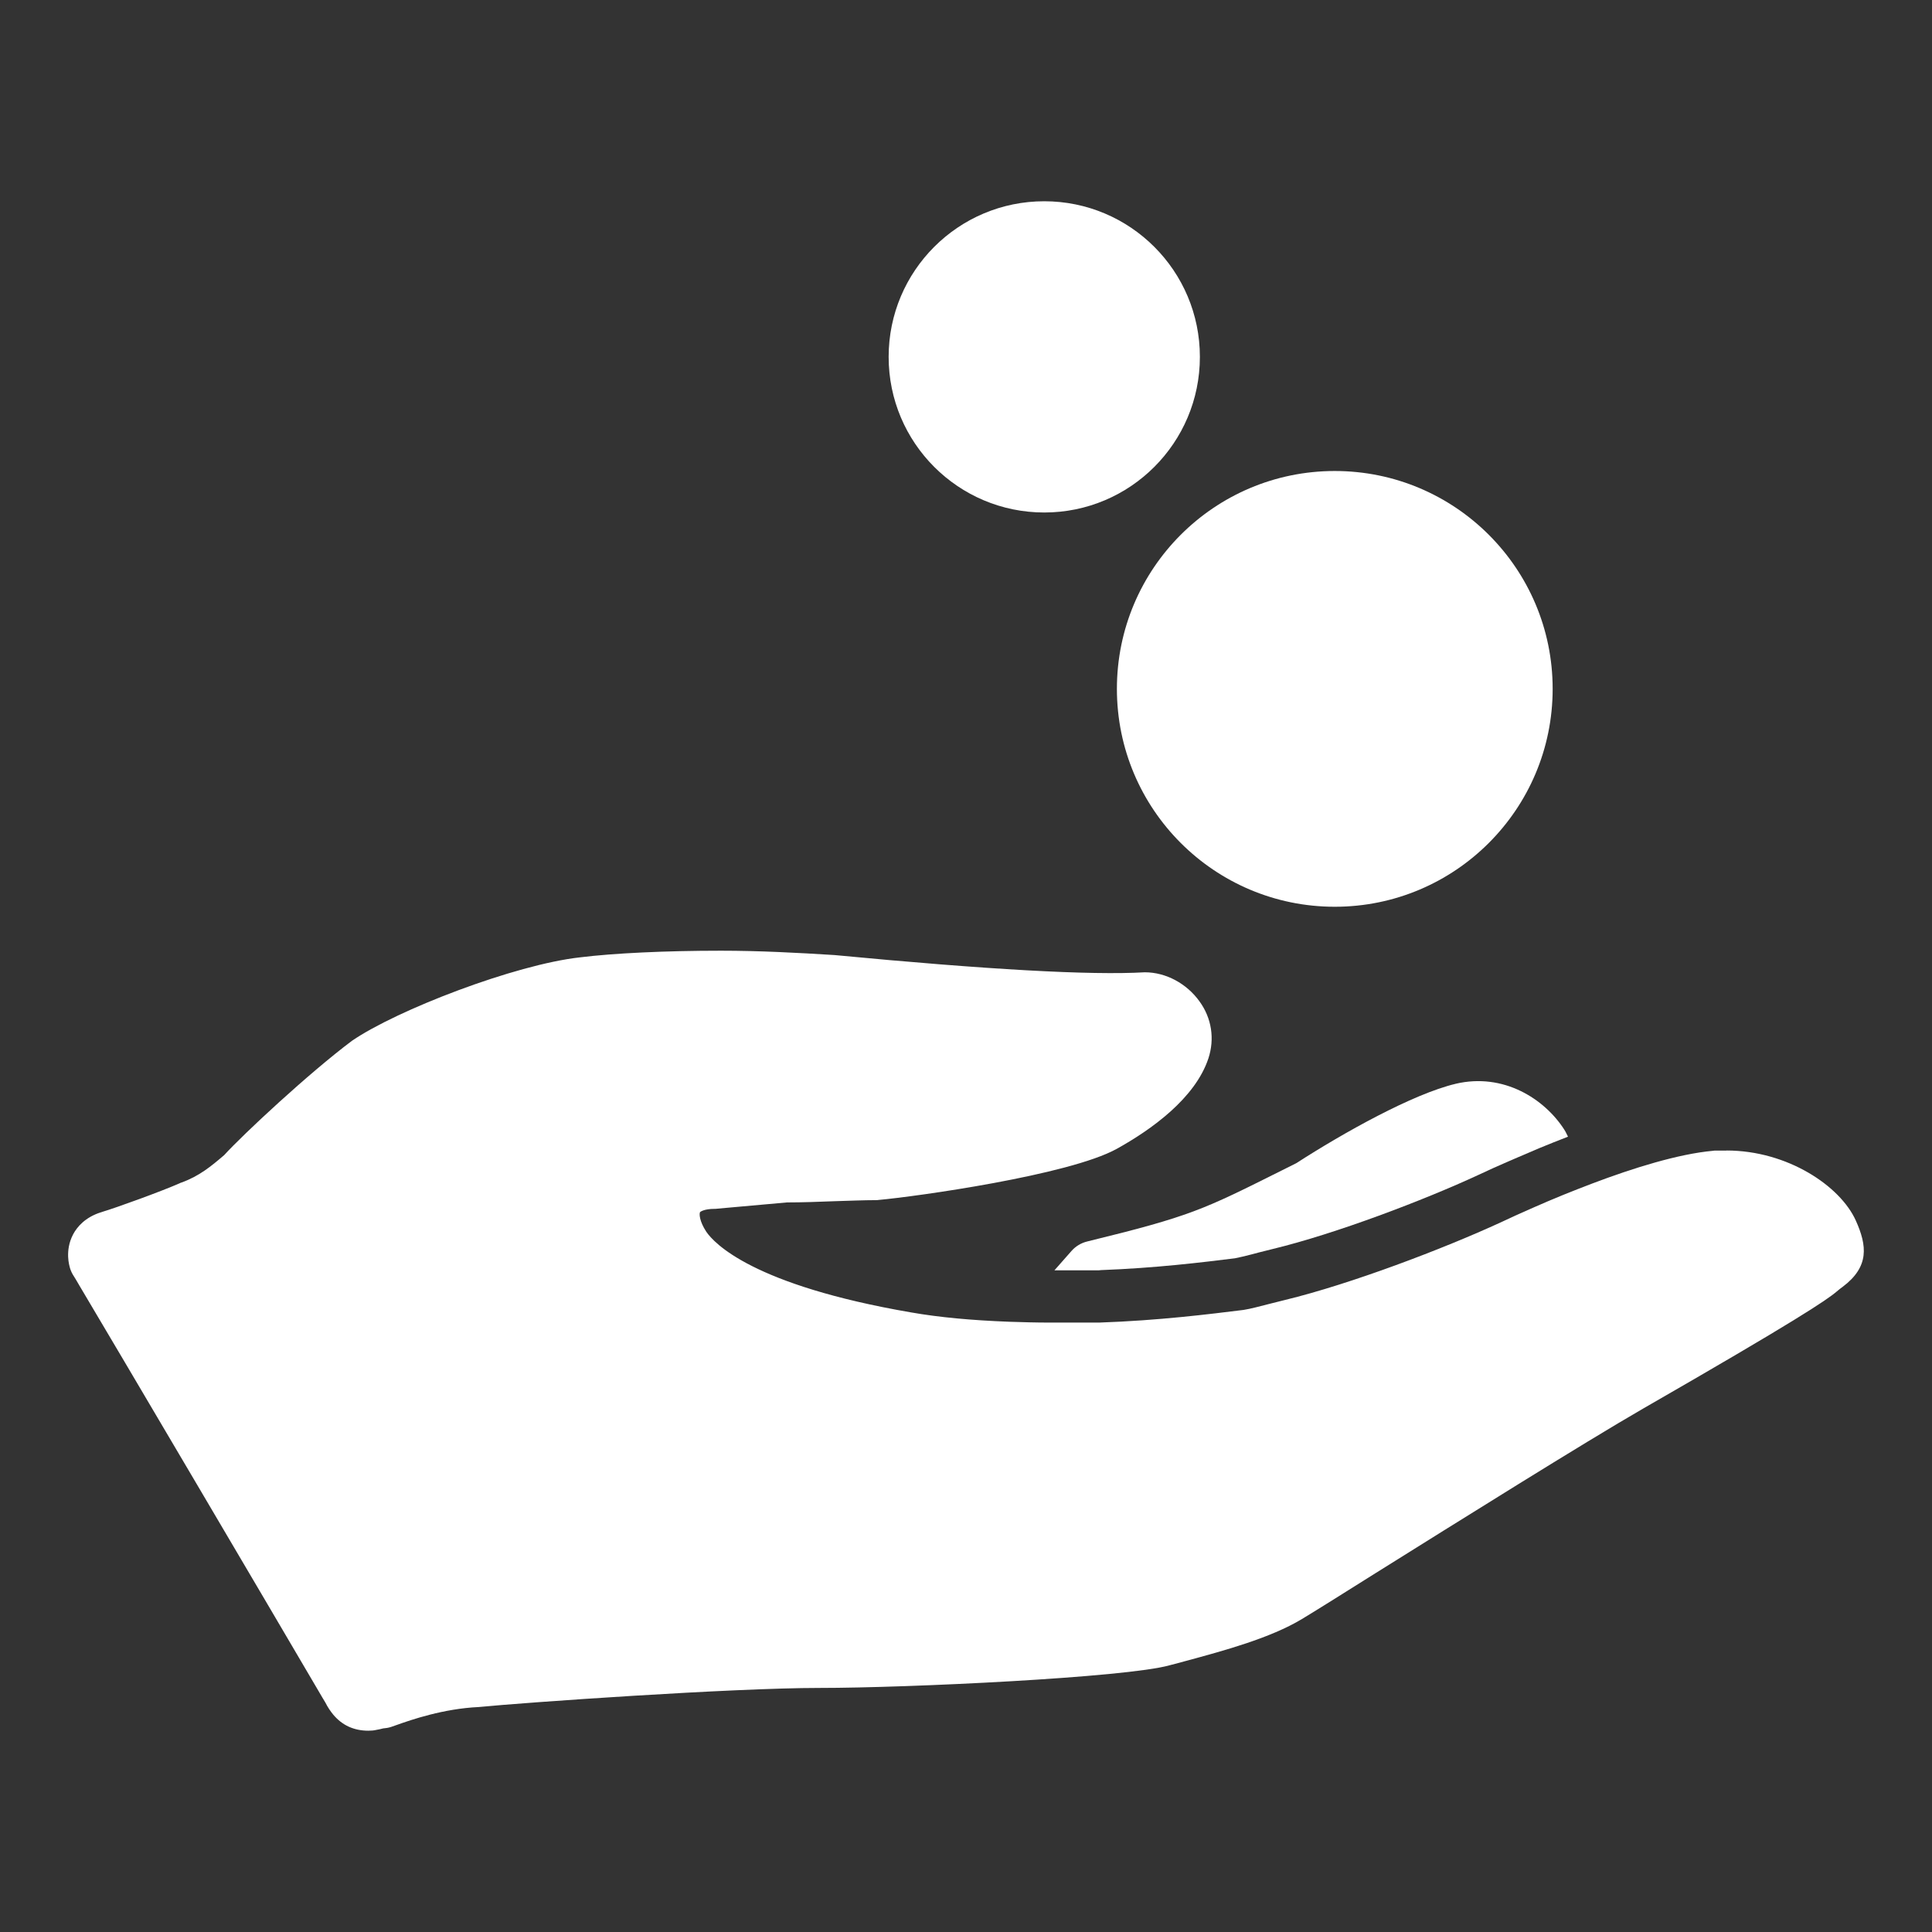
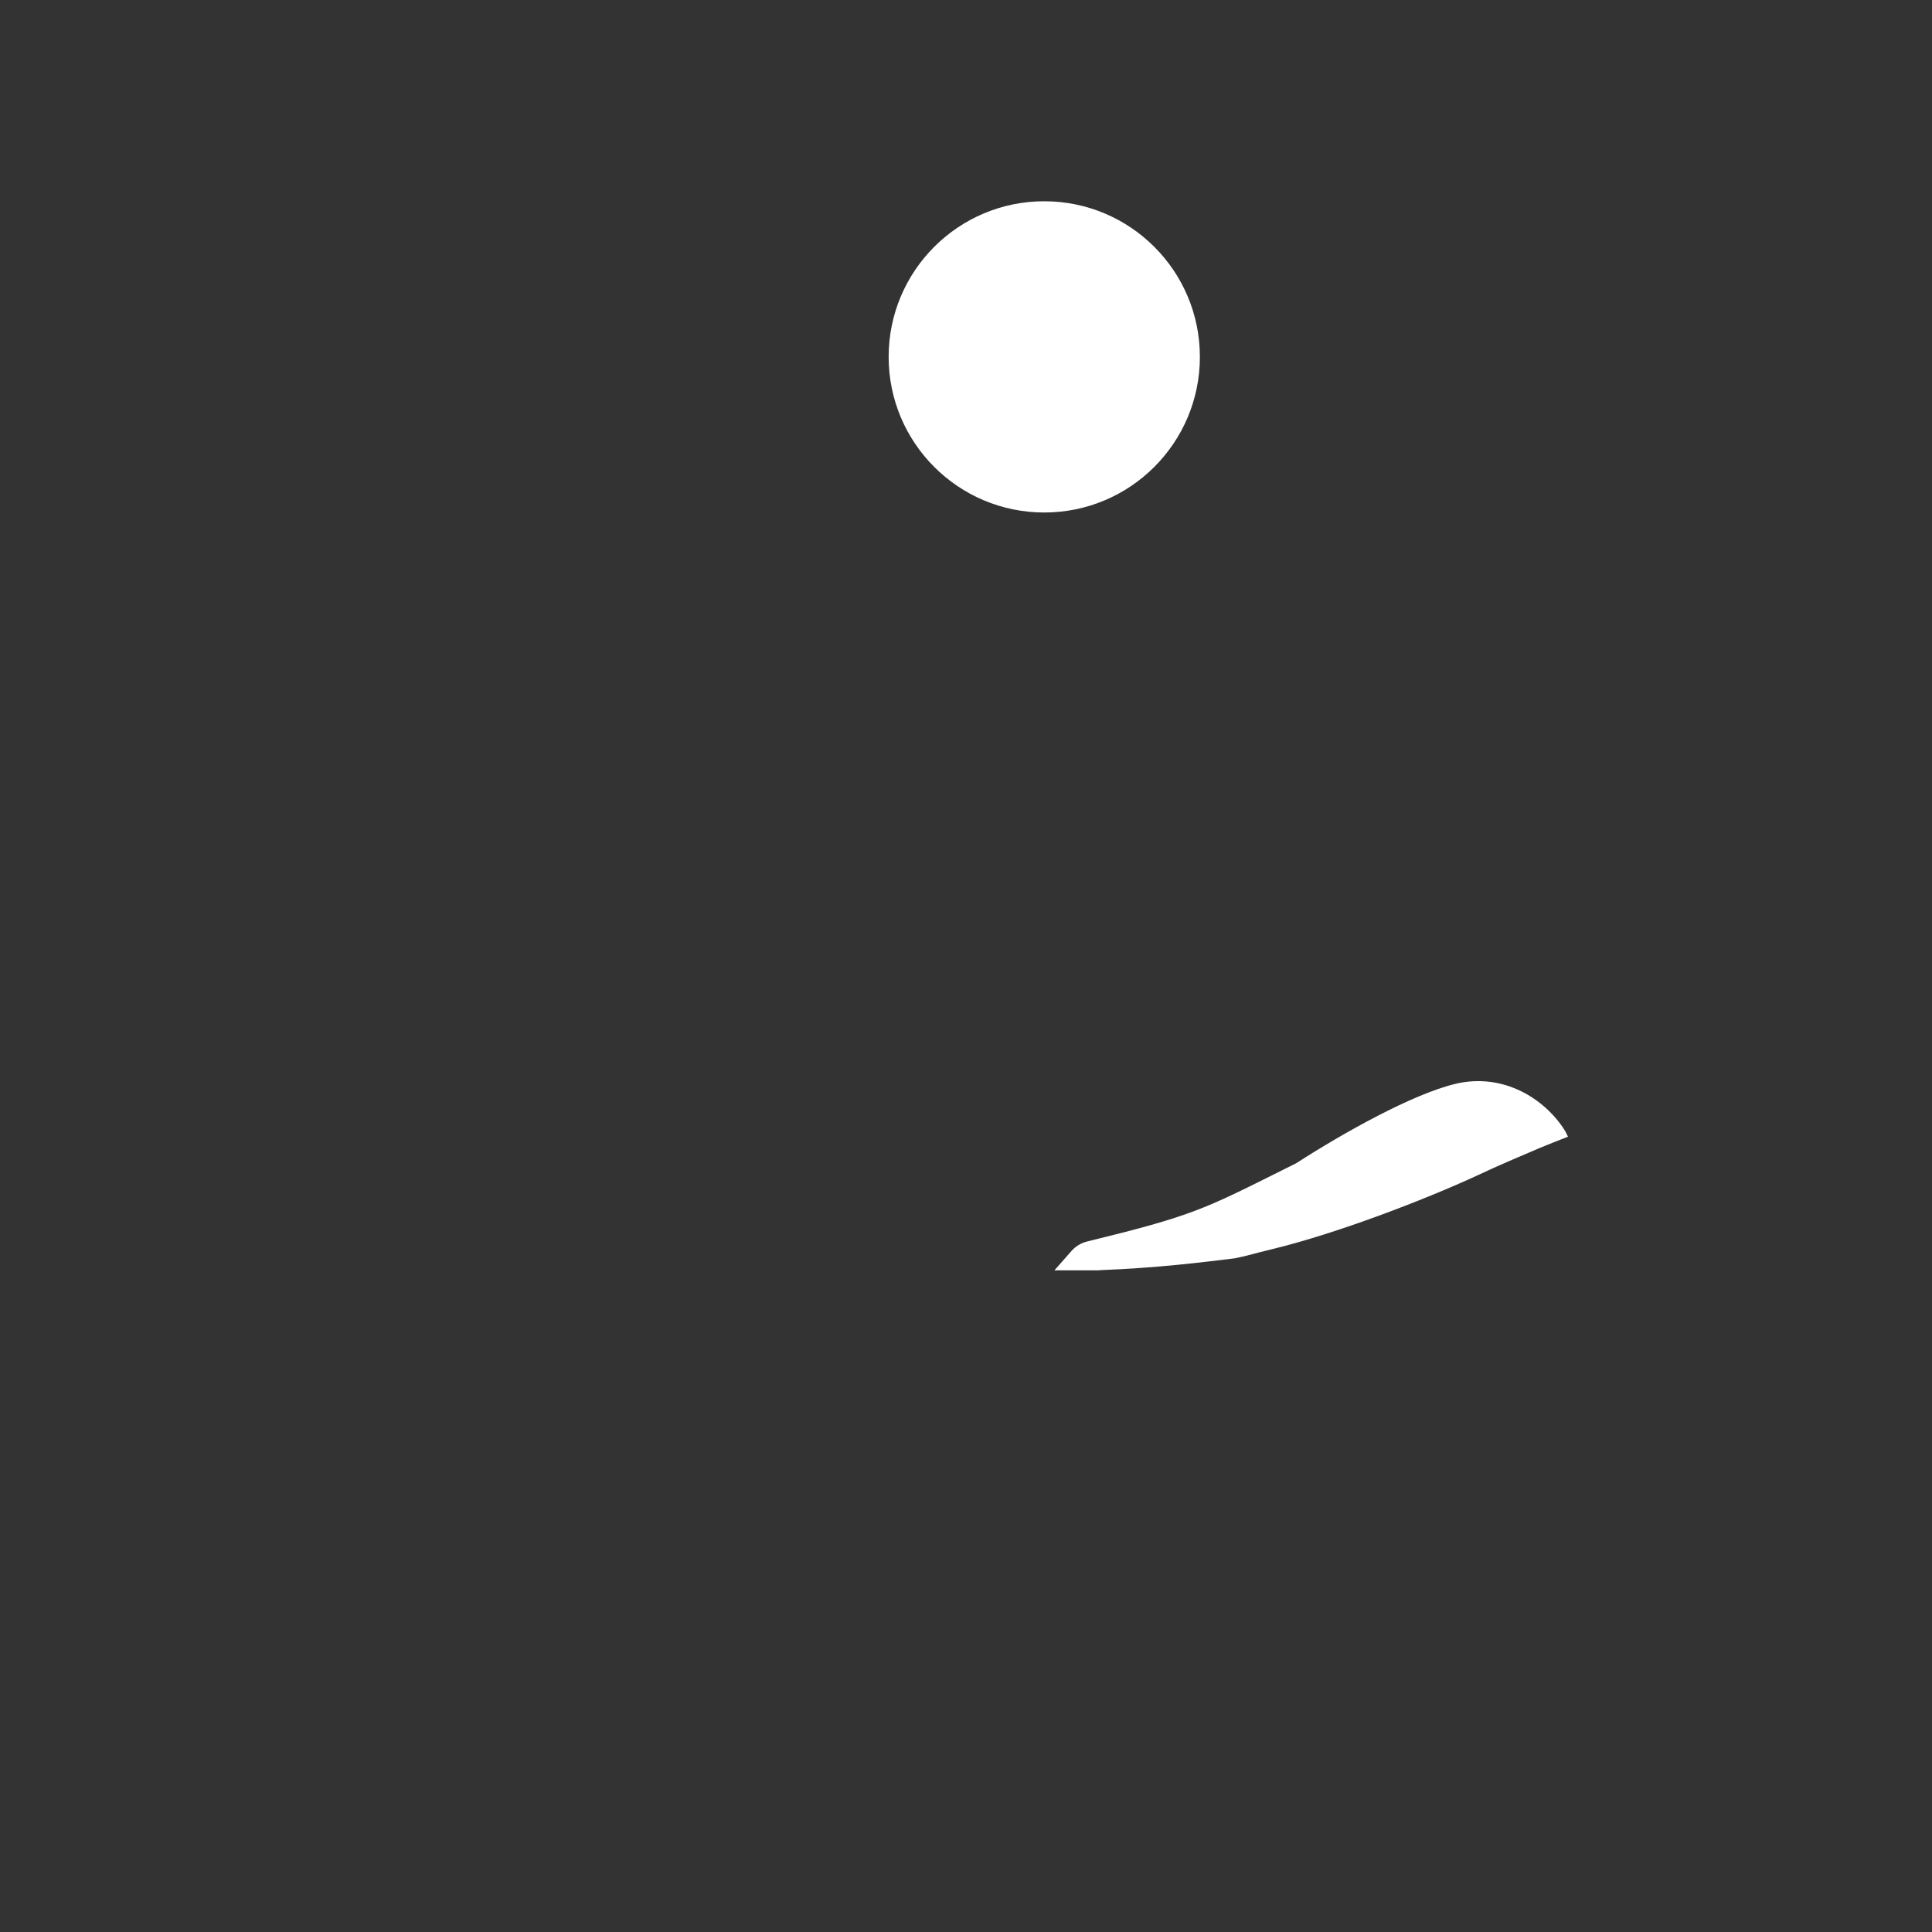
<svg xmlns="http://www.w3.org/2000/svg" fill="none" height="104" viewBox="0 0 104 104" width="104">
  <rect x="0" y="0" width="104" height="104" fill="#333333" stroke="none" />
  <g fill="#fff">
    <path d="m78.363 58.34c-2.312.547-6.043 2.636-8.59 4.278l-.782.391c-4.245 2.122-4.892 2.457-10.466 3.82-.324.078-.626.257-.849.514l-.916 1.039h.324 1.999c.056 0 .112 0 .168-.011 2.982-.112 5.507-.424 7.227-.637.234-.045.558-.123.905-.212.123-.034.246-.067.38-.101.235-.056.48-.123.759-.19 3.373-.815 8.132-2.625 11.069-3.988.491-.235 1.072-.491 1.687-.76.491-.212 1.016-.436 1.564-.67.503-.212 1.028-.413 1.564-.625l-.134-.268c-.022-.034-.045-.078-.067-.112-1.061-1.653-3.262-3.072-5.842-2.469z" />
-     <path d="m92.94 61.936h-.581c-.045 0-.101 0-.145.011-1.865.168-4.3.927-6.512 1.765-.536.201-1.061.413-1.564.614-.547.223-1.072.447-1.553.659-.715.313-1.329.592-1.798.815-3.083 1.419-8.065 3.317-11.617 4.178l-.715.179c-.614.156-1.151.302-1.519.357-1.81.223-4.546.57-7.774.681h-2.078c-.19 0-.369 0-.558 0-.771 0-1.508-.022-2.2-.045-2.033-.078-3.753-.235-5.283-.503-8.511-1.463-10.6-3.72-11.025-4.345-.38-.581-.38-.972-.335-1.05.011-.022.223-.179.782-.179.045 0 .101 0 .156-.011l3.742-.335c.838 0 1.731-.034 2.591-.067.782-.022 1.542-.056 2.189-.056.045 0 .101 0 .156-.011 1.988-.179 10.243-1.329 12.812-2.748 1.854-1.028 4.222-2.714 4.937-4.87.346-1.05.179-2.167-.48-3.072-.681-.95-1.798-1.564-2.938-1.564 0 0 0 0-.011 0-2.893.168-8.489-.145-16.688-.927-1.955-.123-4.043-.235-6.121-.235-3.005 0-5.775.134-7.584.357-3.519.391-9.863 2.837-12.276 4.49-2.312 1.731-5.864 5.038-6.881 6.155-.704.603-1.34 1.128-2.29 1.474-.034.011-.078.022-.112.045-.961.424-3.418 1.318-4.178 1.542-.022.011-.045.022-.067.022-.838.268-1.273.782-1.486 1.184-.235.447-.279.871-.268 1.206.011.302.078.536.112.648.045.134.112.279.19.391.034.056.156.246.313.525 1.798 3.016 10.589 17.928 12.767 21.647.246.413.402.693.469.793.123.246.268.458.424.648.48.57 1.106.86 1.888.86.156 0 .302-.011.436-.045.123-.022.246-.045.357-.078.145-.011.29-.034.424-.078l.29-.101c.815-.29 2.524-.882 4.434-.972 2.491-.246 13.639-1.028 18.341-1.028 4.758 0 16.487-.558 18.844-1.218l.882-.235c2.022-.547 4.546-1.229 6.244-2.256.525-.313 2.011-1.24 3.943-2.457 4.468-2.792 11.226-7.026 14.42-8.869 8.221-4.725 9.885-5.842 10.433-6.311.112-.101.223-.179.313-.246 1.441-1.083 1.318-2.212.704-3.574-.838-1.854-3.675-3.764-6.959-3.764z" />
-     <path d="m71.851 48.811c6.478 0 11.729-5.251 11.729-11.729 0-6.477-5.251-11.728-11.729-11.728-6.477 0-11.728 5.251-11.728 11.728 0 6.478 5.251 11.729 11.728 11.729z" />
    <path d="m56.213 27.588c4.627 0 8.377-3.751 8.377-8.377 0-4.627-3.751-8.377-8.377-8.377-4.627 0-8.377 3.751-8.377 8.377 0 4.627 3.751 8.377 8.377 8.377z" />
  </g>
</svg>